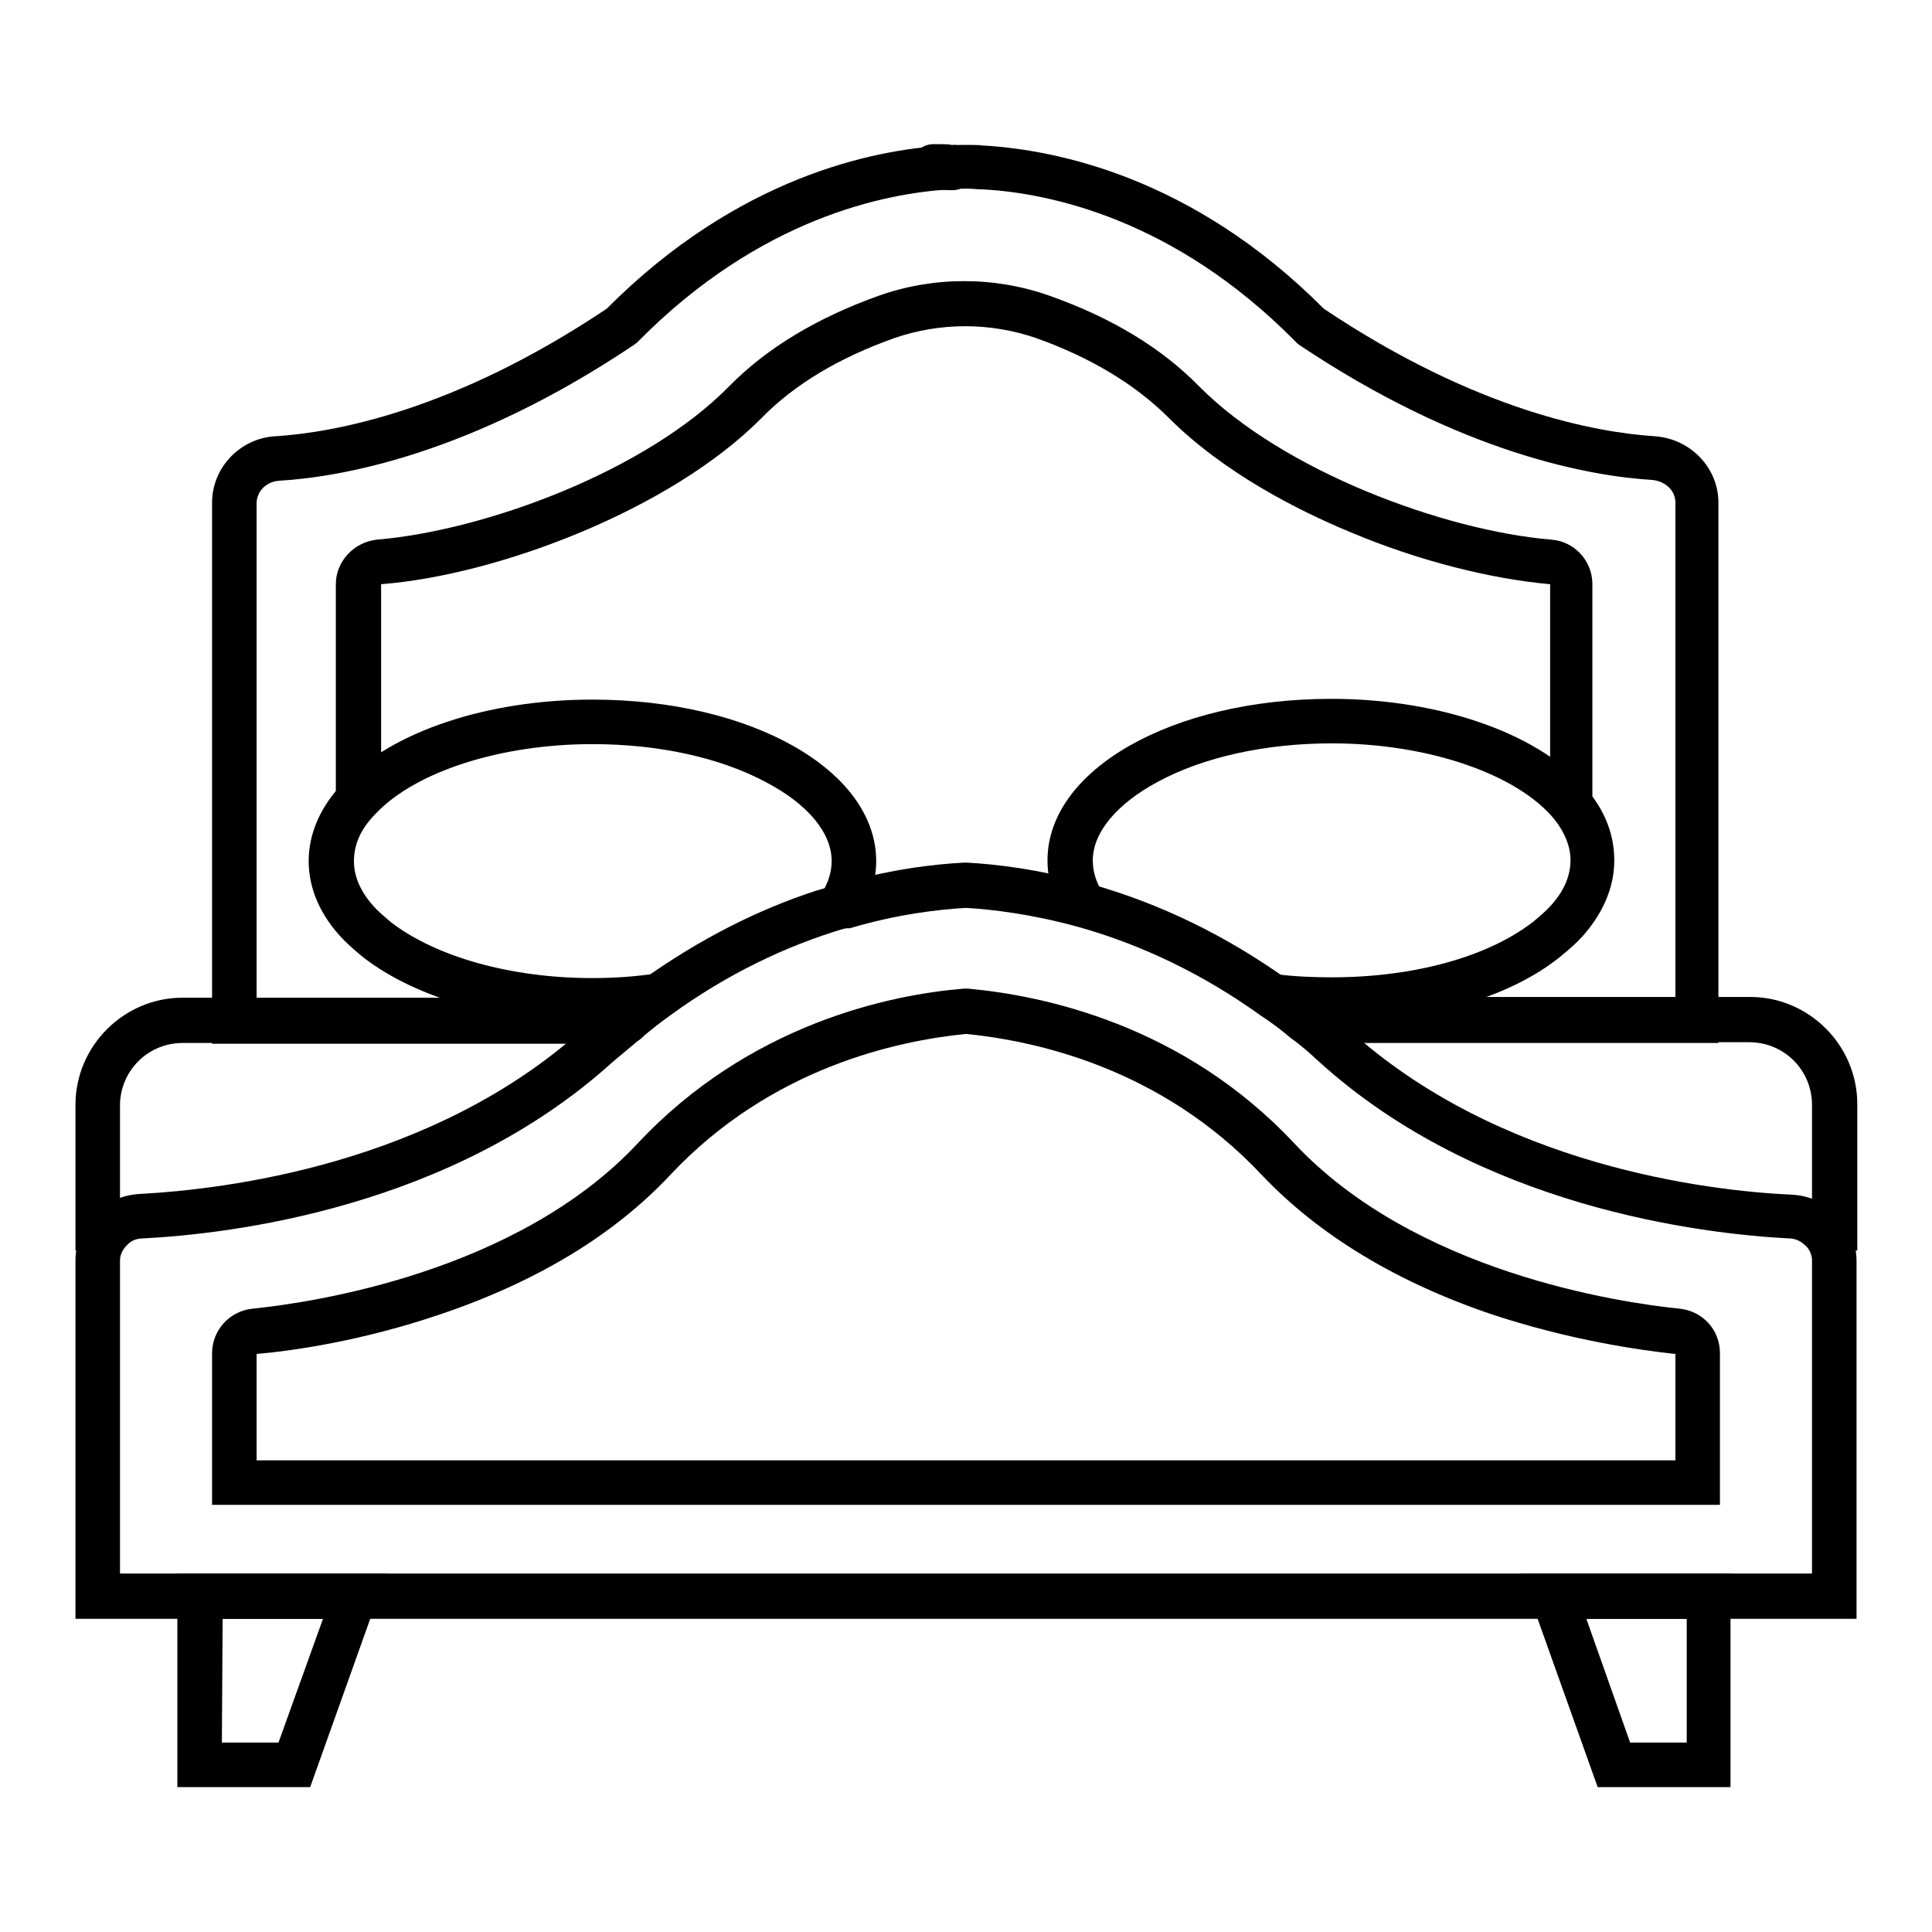
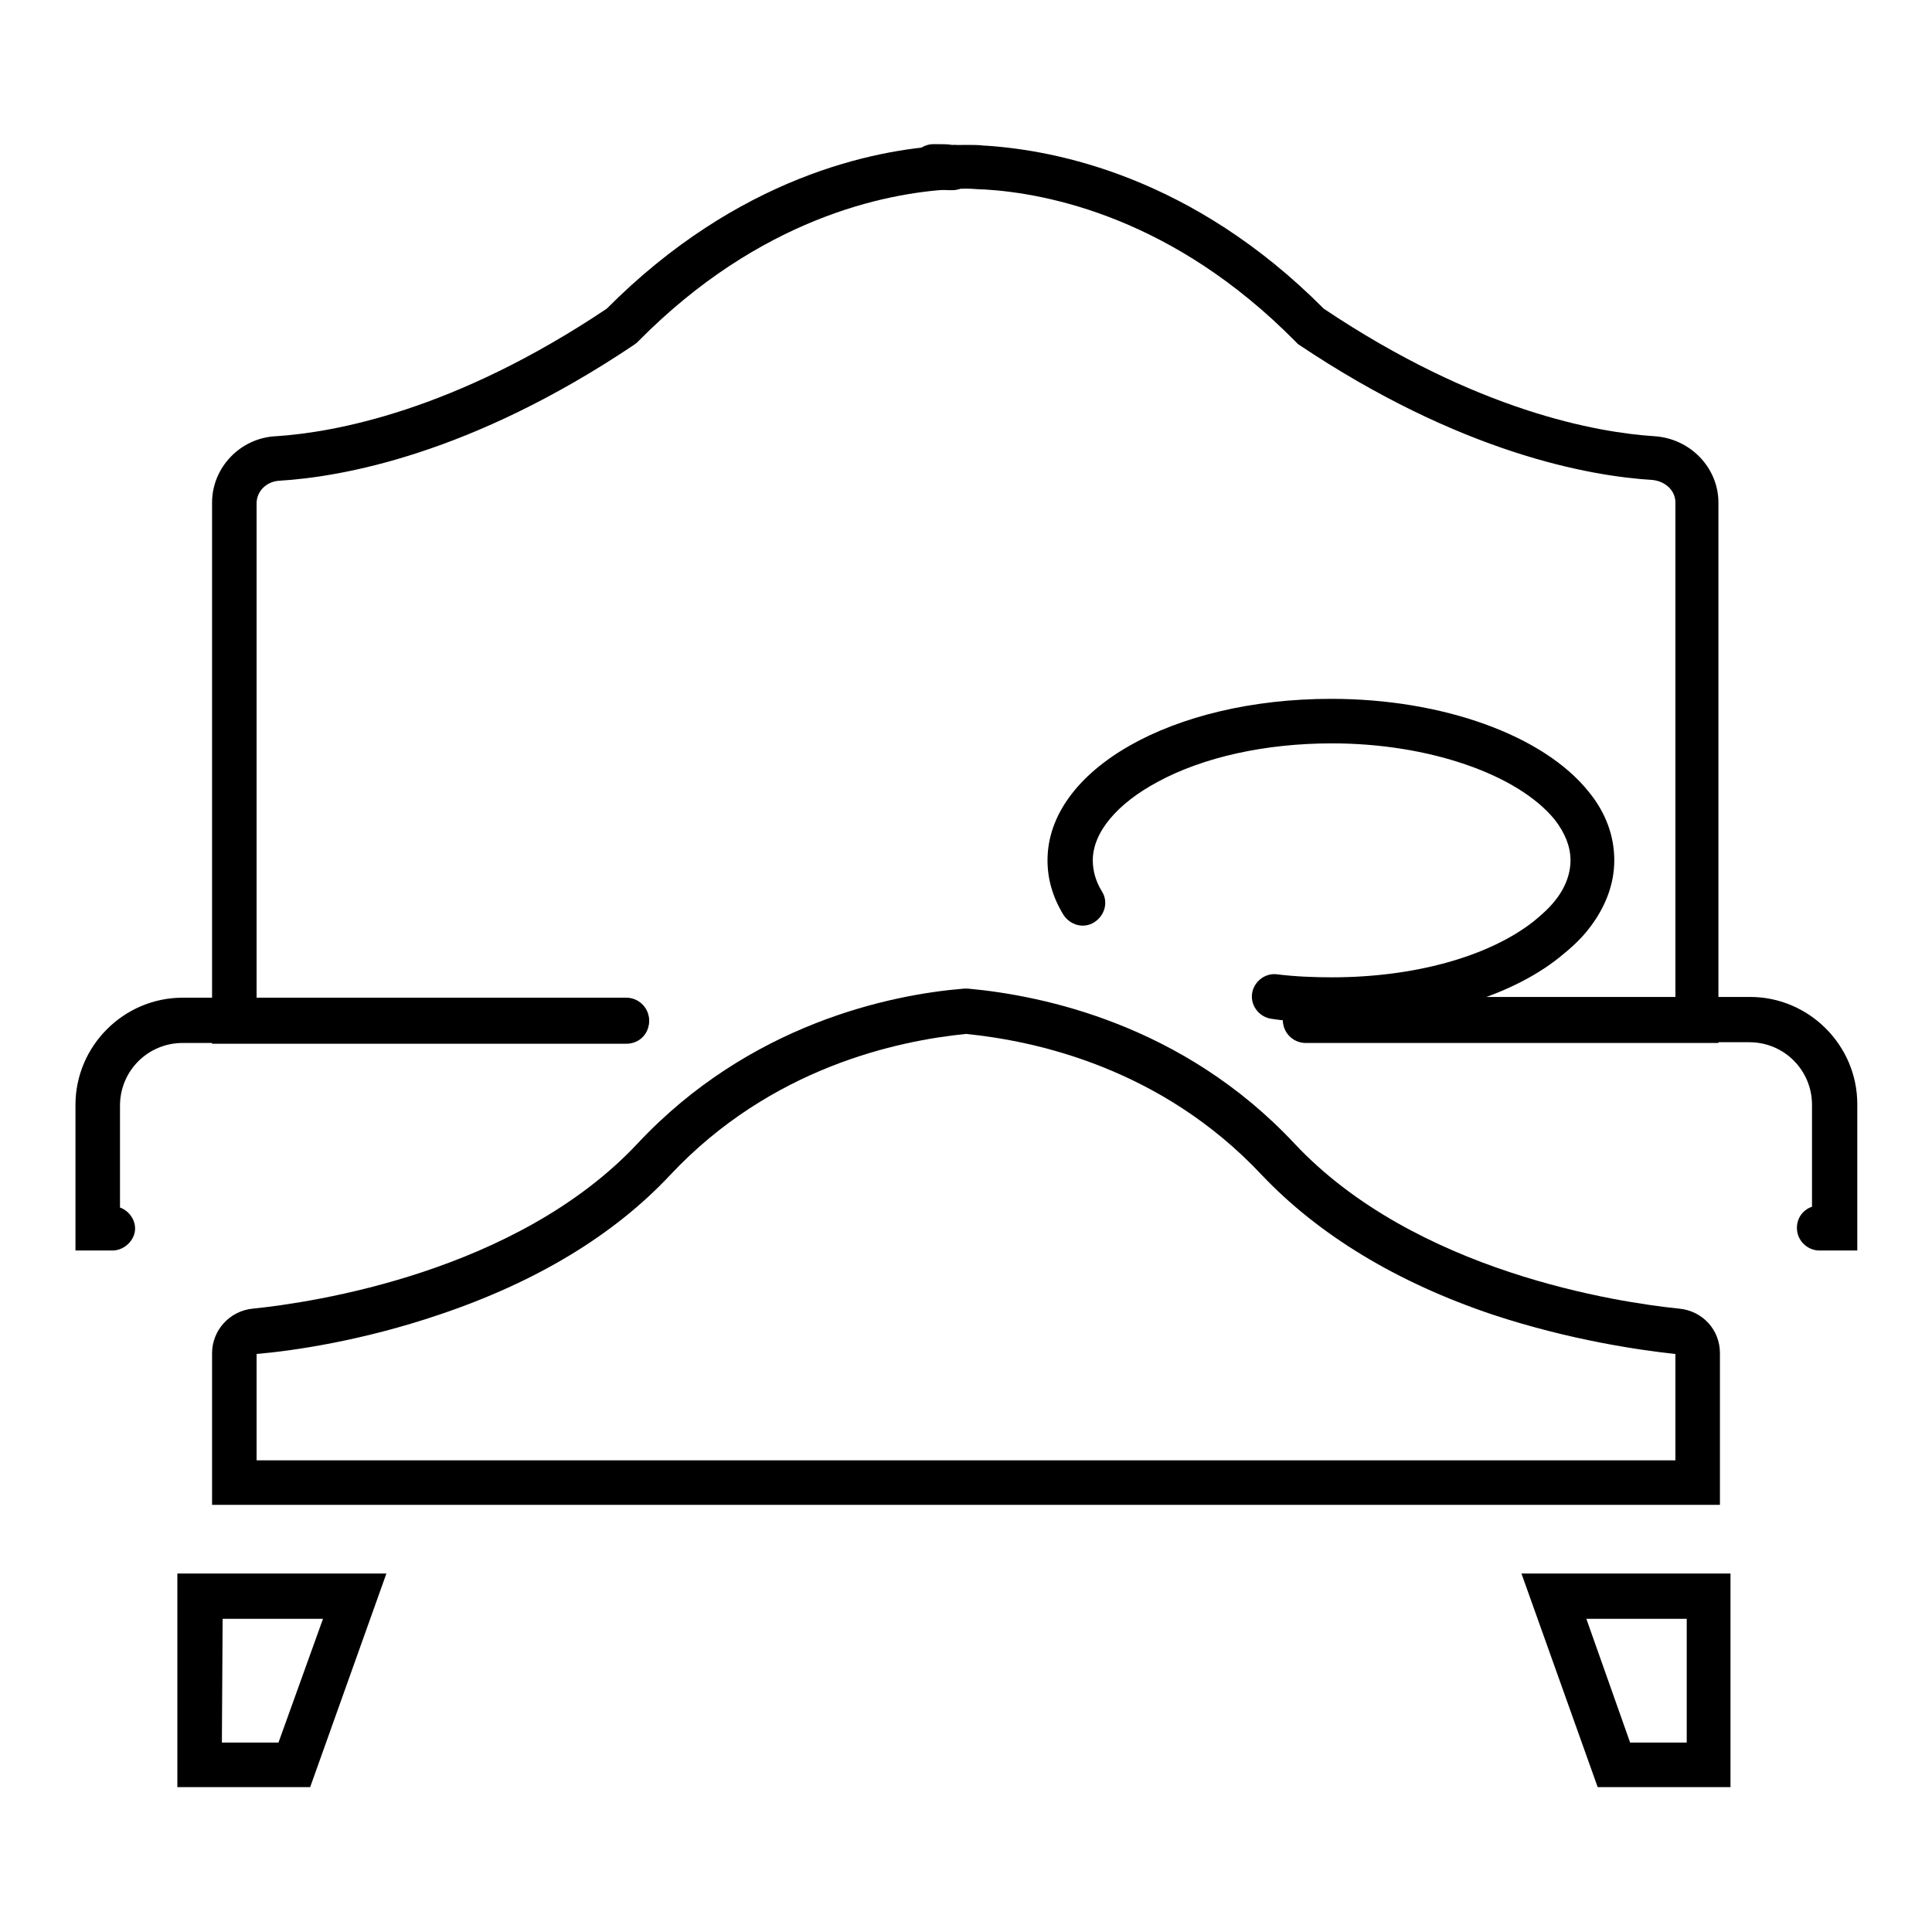
<svg xmlns="http://www.w3.org/2000/svg" version="1.1" x="0px" y="0px" viewBox="0 0 256 256" enable-background="new 0 0 256 256" xml:space="preserve">
  <g>
    <path fill="#000000" d="M229.3,236.8h-17.6l-10.1-28.3h27.7V236.8z M216,230.9h7.5v-16.4h-13.3L216,230.9z M41.1,236.8H23.5v-28.3 h27.7L41.1,236.8z M29.4,230.9h7.5l5.9-16.4H29.5L29.4,230.9L29.4,230.9z M126.2,25.2h-0.3h0h0c-0.1,0-0.1,0-0.2,0 c-0.3,0-0.9-0.1-1.8-0.1h-0.2c-1.6,0-3-1.3-3-3c0-1.6,1.3-3,3-3h0.2c1,0,1.8,0,2.2,0.1h0.3c0.1,0,0.1,0,0.2,0 c1.6,0.2,2.8,1.7,2.5,3.3C128.9,24.1,127.7,25.2,126.2,25.2z M246,165.7h-4.9c-1.6,0-3-1.3-3-3c0-1.3,0.8-2.4,2-2.8v-13.5 c0-4.6-3.7-8.3-8.3-8.3H173c-1.6,0-3-1.3-3-3s1.3-3,3-3h58.9c7.8,0,14.2,6.4,14.2,14.2V165.7z M14.9,165.7H10v-19.3 c0-7.8,6.4-14.2,14.2-14.2H83c1.6,0,3,1.3,3,3s-1.3,3-3,3H24.2c-4.6,0-8.3,3.7-8.3,8.3v13.5c1.1,0.4,2,1.5,2,2.8 C17.9,164.3,16.5,165.7,14.9,165.7L14.9,165.7z" />
-     <path fill="#000000" d="M78.5,135.5c-12,0-23.3-3.2-30.3-8.6c-1-0.8-1.9-1.6-2.7-2.4c-3-3.1-4.6-6.7-4.6-10.4 c0-3.7,1.6-7.3,4.6-10.4c6.5-6.8,19.1-11,33-11c21.1,0,37.6,9.4,37.6,21.4c0,2.6-0.8,5.2-2.3,7.6c-0.5,0.8-1.4,1.4-2.5,1.4 c-1.6,0-3-1.3-3-3v-0.9l0.5-0.7c0.9-1.4,1.4-2.9,1.4-4.4c0-3.7-3.1-7.5-8.6-10.4c-6.1-3.3-14.3-5.1-23.1-5.1 c-12.1,0-23.4,3.6-28.7,9.2c-2,2-2.9,4.1-2.9,6.3c0,2.2,1,4.3,2.9,6.3c0.6,0.6,1.3,1.2,2,1.8c6,4.6,15.9,7.4,26.7,7.4 c2.9,0,5.7-0.2,8.4-0.6c1.6-0.2,3.1,0.9,3.3,2.5c0.2,1.6-0.9,3.1-2.5,3.3C84.8,135.3,81.7,135.5,78.5,135.5L78.5,135.5z" />
    <path fill="#000000" d="M227.9,138.2H173c-1.6,0-3-1.3-3-3s1.3-3,3-3h49V66.6c0-1.6-1.3-2.8-3-3c-8.3-0.5-25.4-3.5-47-18l-0.2-0.2 l-0.2-0.2c-16.1-16.3-32.7-19.6-41.2-20.1h-0.1h0c-0.7,0-1.4-0.1-2.1-0.1h-0.2c-1,0-1.7,0-2,0.1h-0.2c-8.5,0.5-25.1,3.8-41.2,20.1 l-0.2,0.2L84,45.7c-21.6,14.5-38.7,17.5-47,18c-1.7,0.1-3,1.4-3,3v65.6h49c1.6,0,3,1.3,3,3s-1.3,3-3,3H28.1V66.6 c0-4.7,3.8-8.6,8.5-8.8c7.6-0.5,23.5-3.3,43.8-16.9c17.4-17.5,35.5-21.1,44.8-21.6h0.1c0.4,0,1.2-0.1,2.5-0.1h0.2 c0.9,0,1.7,0,2.4,0.1h0.2c9.3,0.6,27.4,4.1,44.8,21.6c20.3,13.6,36.2,16.4,43.8,16.9c4.8,0.3,8.5,4.2,8.5,8.8V138.2L227.9,138.2z" />
-     <path fill="#000000" d="M208.4,109.8c-1.6,0-3-1.3-3-3V77.4c0,0,0,0-0.1,0c-7.8-0.7-17.4-3.1-26.4-6.9c-7-2.9-16.8-7.9-24-15.1 c-4.4-4.4-10.3-8-17.6-10.6c-6.1-2.1-12.7-2.1-18.8,0c-7.3,2.6-13.2,6.1-17.6,10.6c-12.1,12.2-35,20.8-50.3,22c-0.1,0-0.1,0-0.1,0 v28.4c0,1.6-1.3,3-3,3s-3-1.3-3-3V77.4c0-3,2.4-5.6,5.5-5.9c14.2-1.2,35.5-9,46.6-20.3c5-5.1,11.7-9.1,19.8-12 c7.3-2.6,15.4-2.6,22.7,0c8.2,2.9,14.8,6.9,19.8,12c11.1,11.2,32.4,19.1,46.6,20.3c3.1,0.2,5.5,2.8,5.5,5.9v29.5 C211.3,108.5,210,109.8,208.4,109.8L208.4,109.8z M246,214.5H10V167c0-2.5,1.1-4.8,2.9-6.5c1.5-1.4,3.6-2.2,5.7-2.3 c11-0.6,38.7-3.8,58.7-21.9c1.3-1.2,2.6-2.3,3.9-3.4c1.4-1.2,2.9-2.3,4.4-3.4c7.1-5,14.6-8.9,22.6-11.5v0l2.1-0.6 c7.3-2.2,13.5-2.9,17.5-3.1h0.3c3.6,0.2,9.4,0.8,16.3,2.8c9.3,2.6,18.1,6.9,26.2,12.7c1.4,1,2.8,2.1,4.2,3.2 c1.3,1.1,2.6,2.2,3.9,3.4c19.9,18.1,47.7,21.4,58.7,21.9c2.1,0.1,4.1,0.9,5.7,2.3c1.9,1.7,2.9,4,2.9,6.5L246,214.5L246,214.5z  M15.9,208.5h224.2V167c0-0.8-0.4-1.6-1-2.1c-0.6-0.5-1.3-0.8-2-0.8c-11.6-0.6-41-4.1-62.3-23.4c-1.2-1.1-2.4-2.2-3.7-3.1 c-1.3-1.1-2.6-2.1-4-3c-7.5-5.4-15.7-9.4-24.3-11.8c-6.2-1.7-11.4-2.3-14.8-2.5c-3.5,0.2-9,0.8-15.4,2.7L112,123 c-8.1,2.4-15.8,6.2-23,11.4c-1.4,1-2.8,2.1-4.1,3.2c-1.2,1-2.5,2.1-3.7,3.1c-21.4,19.4-50.7,22.8-62.3,23.4c-0.8,0-1.5,0.3-2,0.8 c-0.6,0.6-1,1.3-1,2.1L15.9,208.5L15.9,208.5z" />
    <path fill="#000000" d="M227.9,199.4H28.1v-20.1c0-3,2.3-5.6,5.4-5.9c7.9-0.8,35-4.8,51-21.9c14.8-15.8,33.4-19.7,43.2-20.5h0.3v3 v-3h0.3c9.8,0.9,28.4,4.7,43.2,20.5c16,17.1,43.1,21.1,51,21.9c3.1,0.3,5.4,2.8,5.4,5.9V199.4z M122.1,193.5H222v-14.1 c0,0,0,0-0.1,0c-4.6-0.5-13.8-1.8-24.1-5.2c-12.8-4.3-23.1-10.6-30.6-18.5c-13.4-14.3-30.2-17.8-39.2-18.7 c-9,0.9-25.8,4.4-39.2,18.7c-7.5,8-17.8,14.2-30.6,18.5c-10.3,3.5-19.5,4.8-24.1,5.2c-0.1,0-0.1,0-0.1,0v14.1H122.1z M176.5,135.5 c-2.7,0-5.4-0.1-8-0.5c-1.6-0.2-2.8-1.7-2.6-3.3c0.2-1.6,1.7-2.8,3.3-2.6c2.4,0.3,4.9,0.4,7.3,0.4c10.8,0,20.7-2.7,26.7-7.4 c1.1-0.9,2.1-1.8,2.8-2.7c1.4-1.7,2.1-3.6,2.1-5.4c0-1.8-0.7-3.6-2.1-5.4c-4.9-6-16.7-10.1-29.5-10.1c-8.8,0-17,1.8-23.1,5.1 c-5.4,2.9-8.6,6.7-8.6,10.4c0,1.4,0.4,2.8,1.2,4.1c0.9,1.4,0.4,3.2-1,4.1c-1.4,0.9-3.2,0.4-4.1-1c-1.4-2.3-2.1-4.7-2.1-7.2 c0-12,16.5-21.4,37.6-21.4c14.7,0,28.1,4.8,34.1,12.3c2.3,2.8,3.4,5.9,3.4,9.1s-1.2,6.3-3.4,9.1c-1,1.3-2.3,2.5-3.8,3.7 C199.9,132.3,188.5,135.5,176.5,135.5L176.5,135.5z" />
  </g>
</svg>